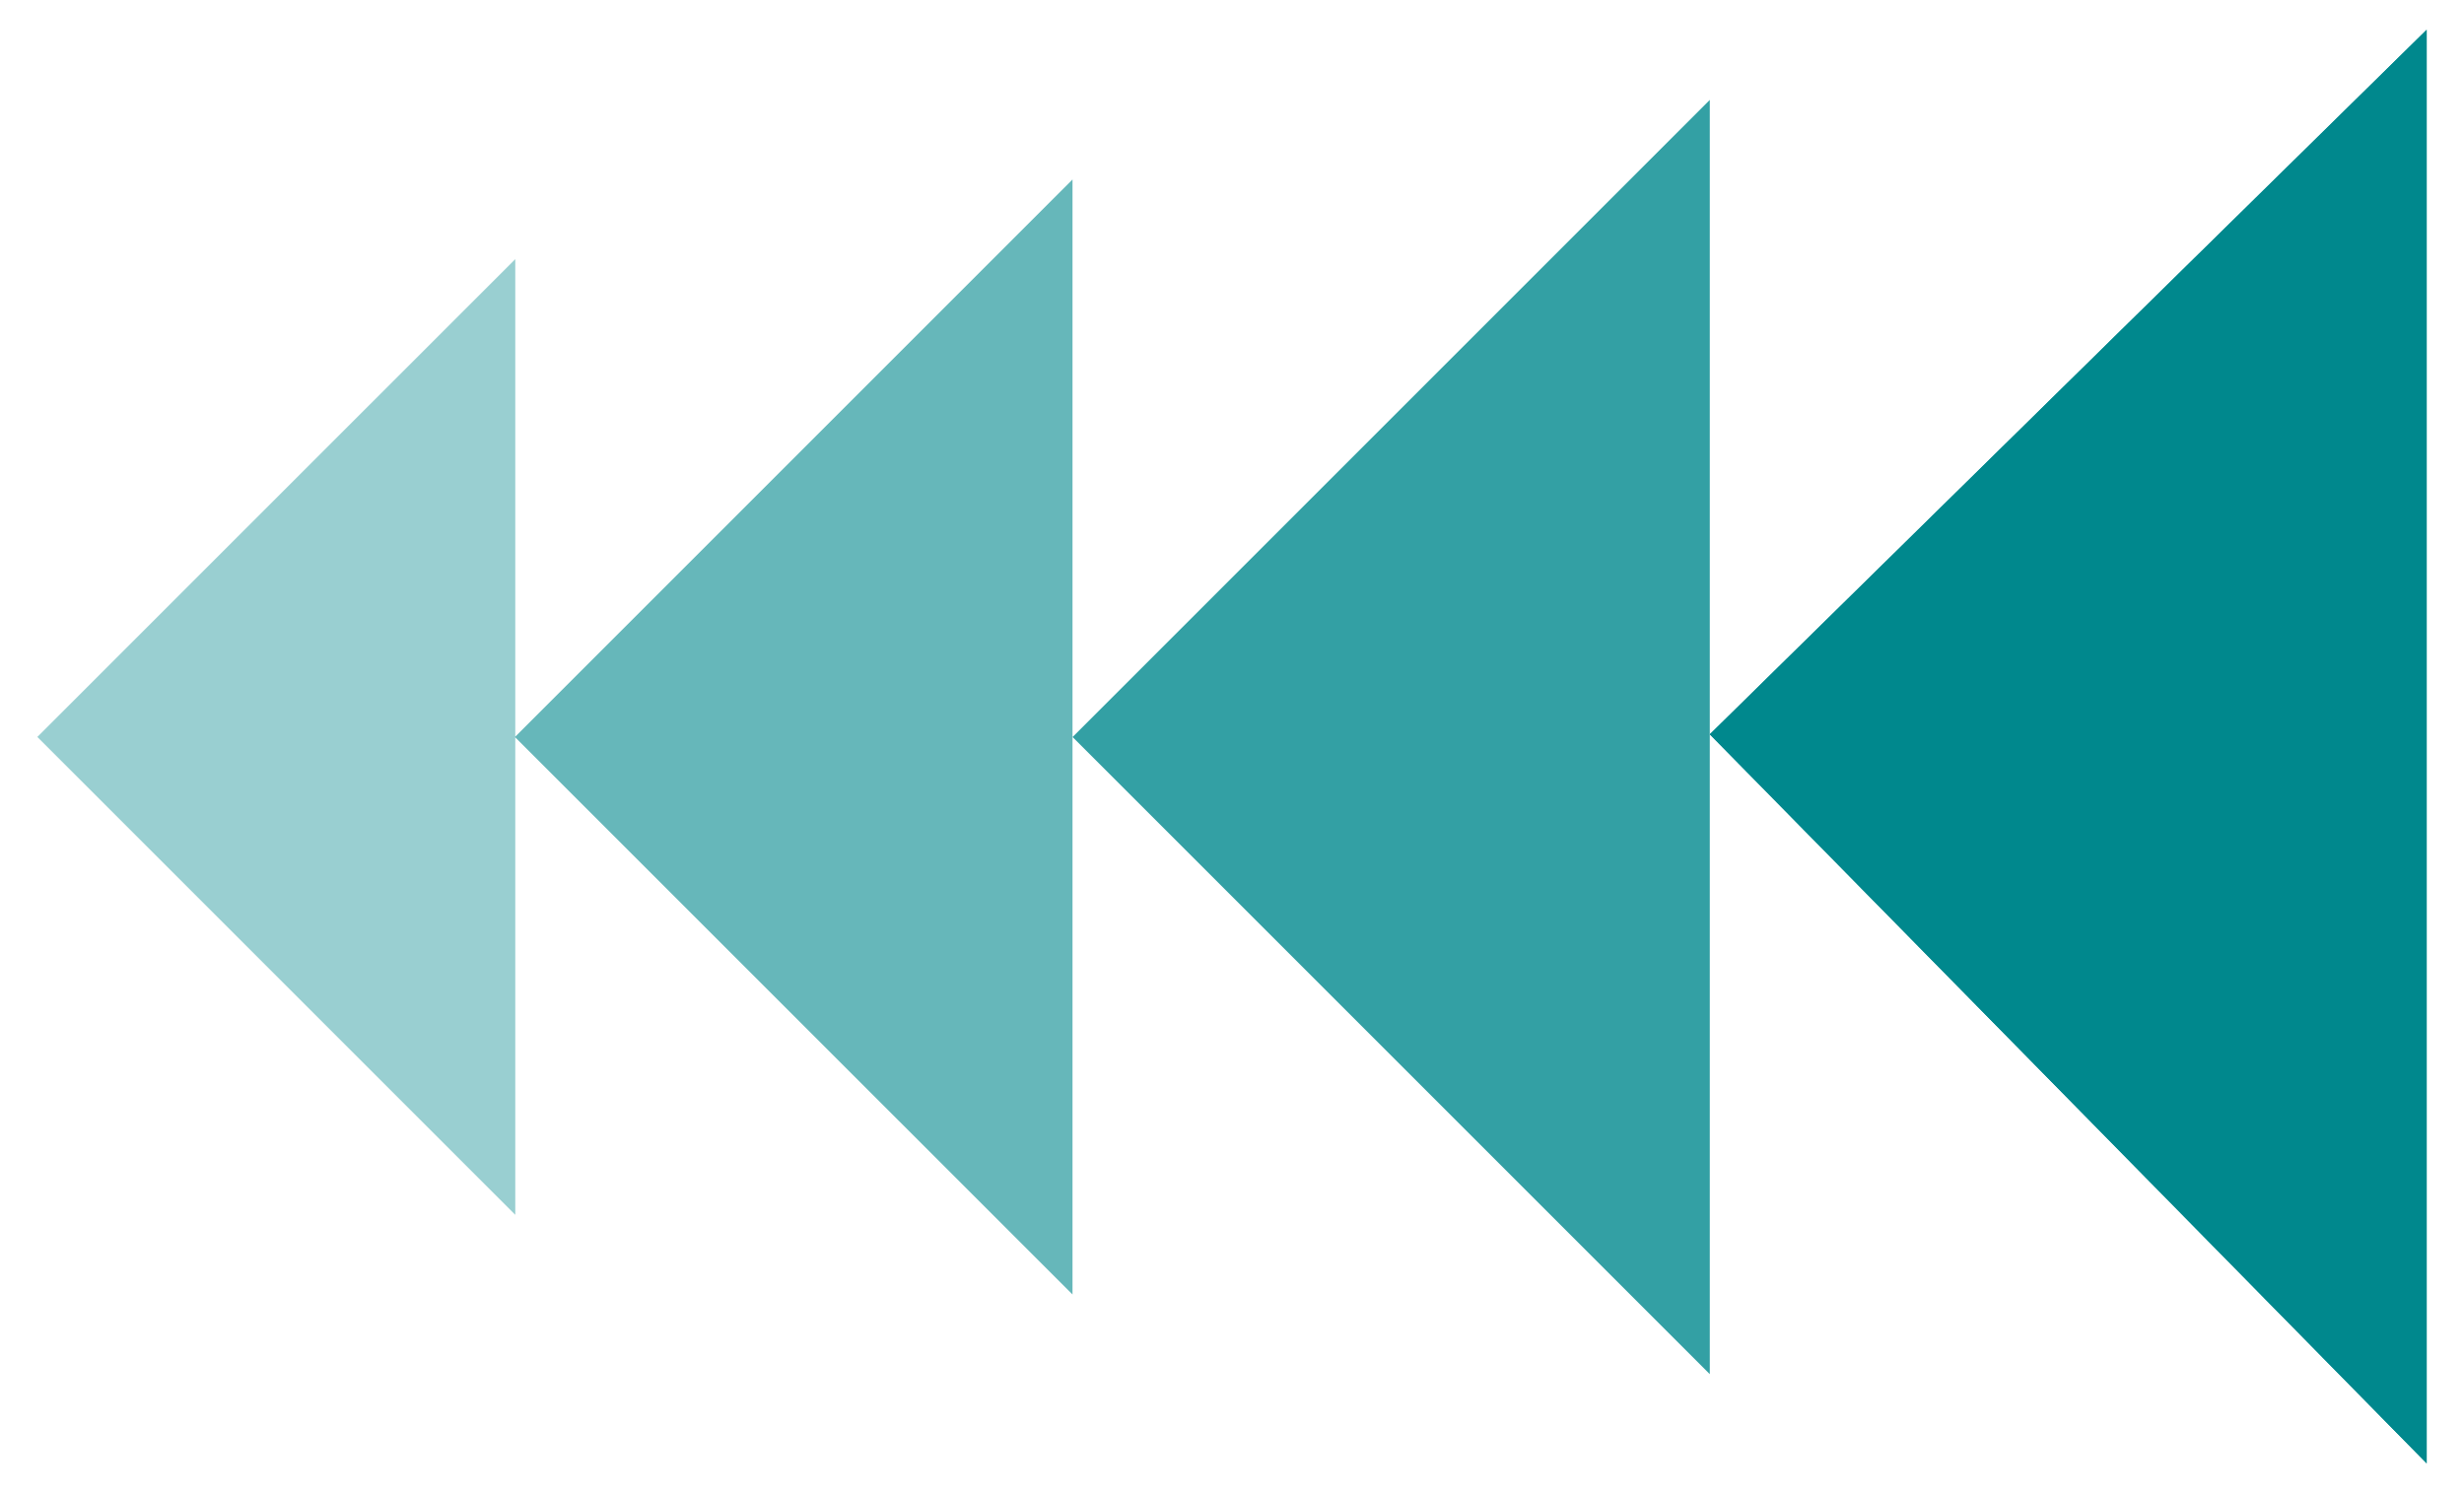
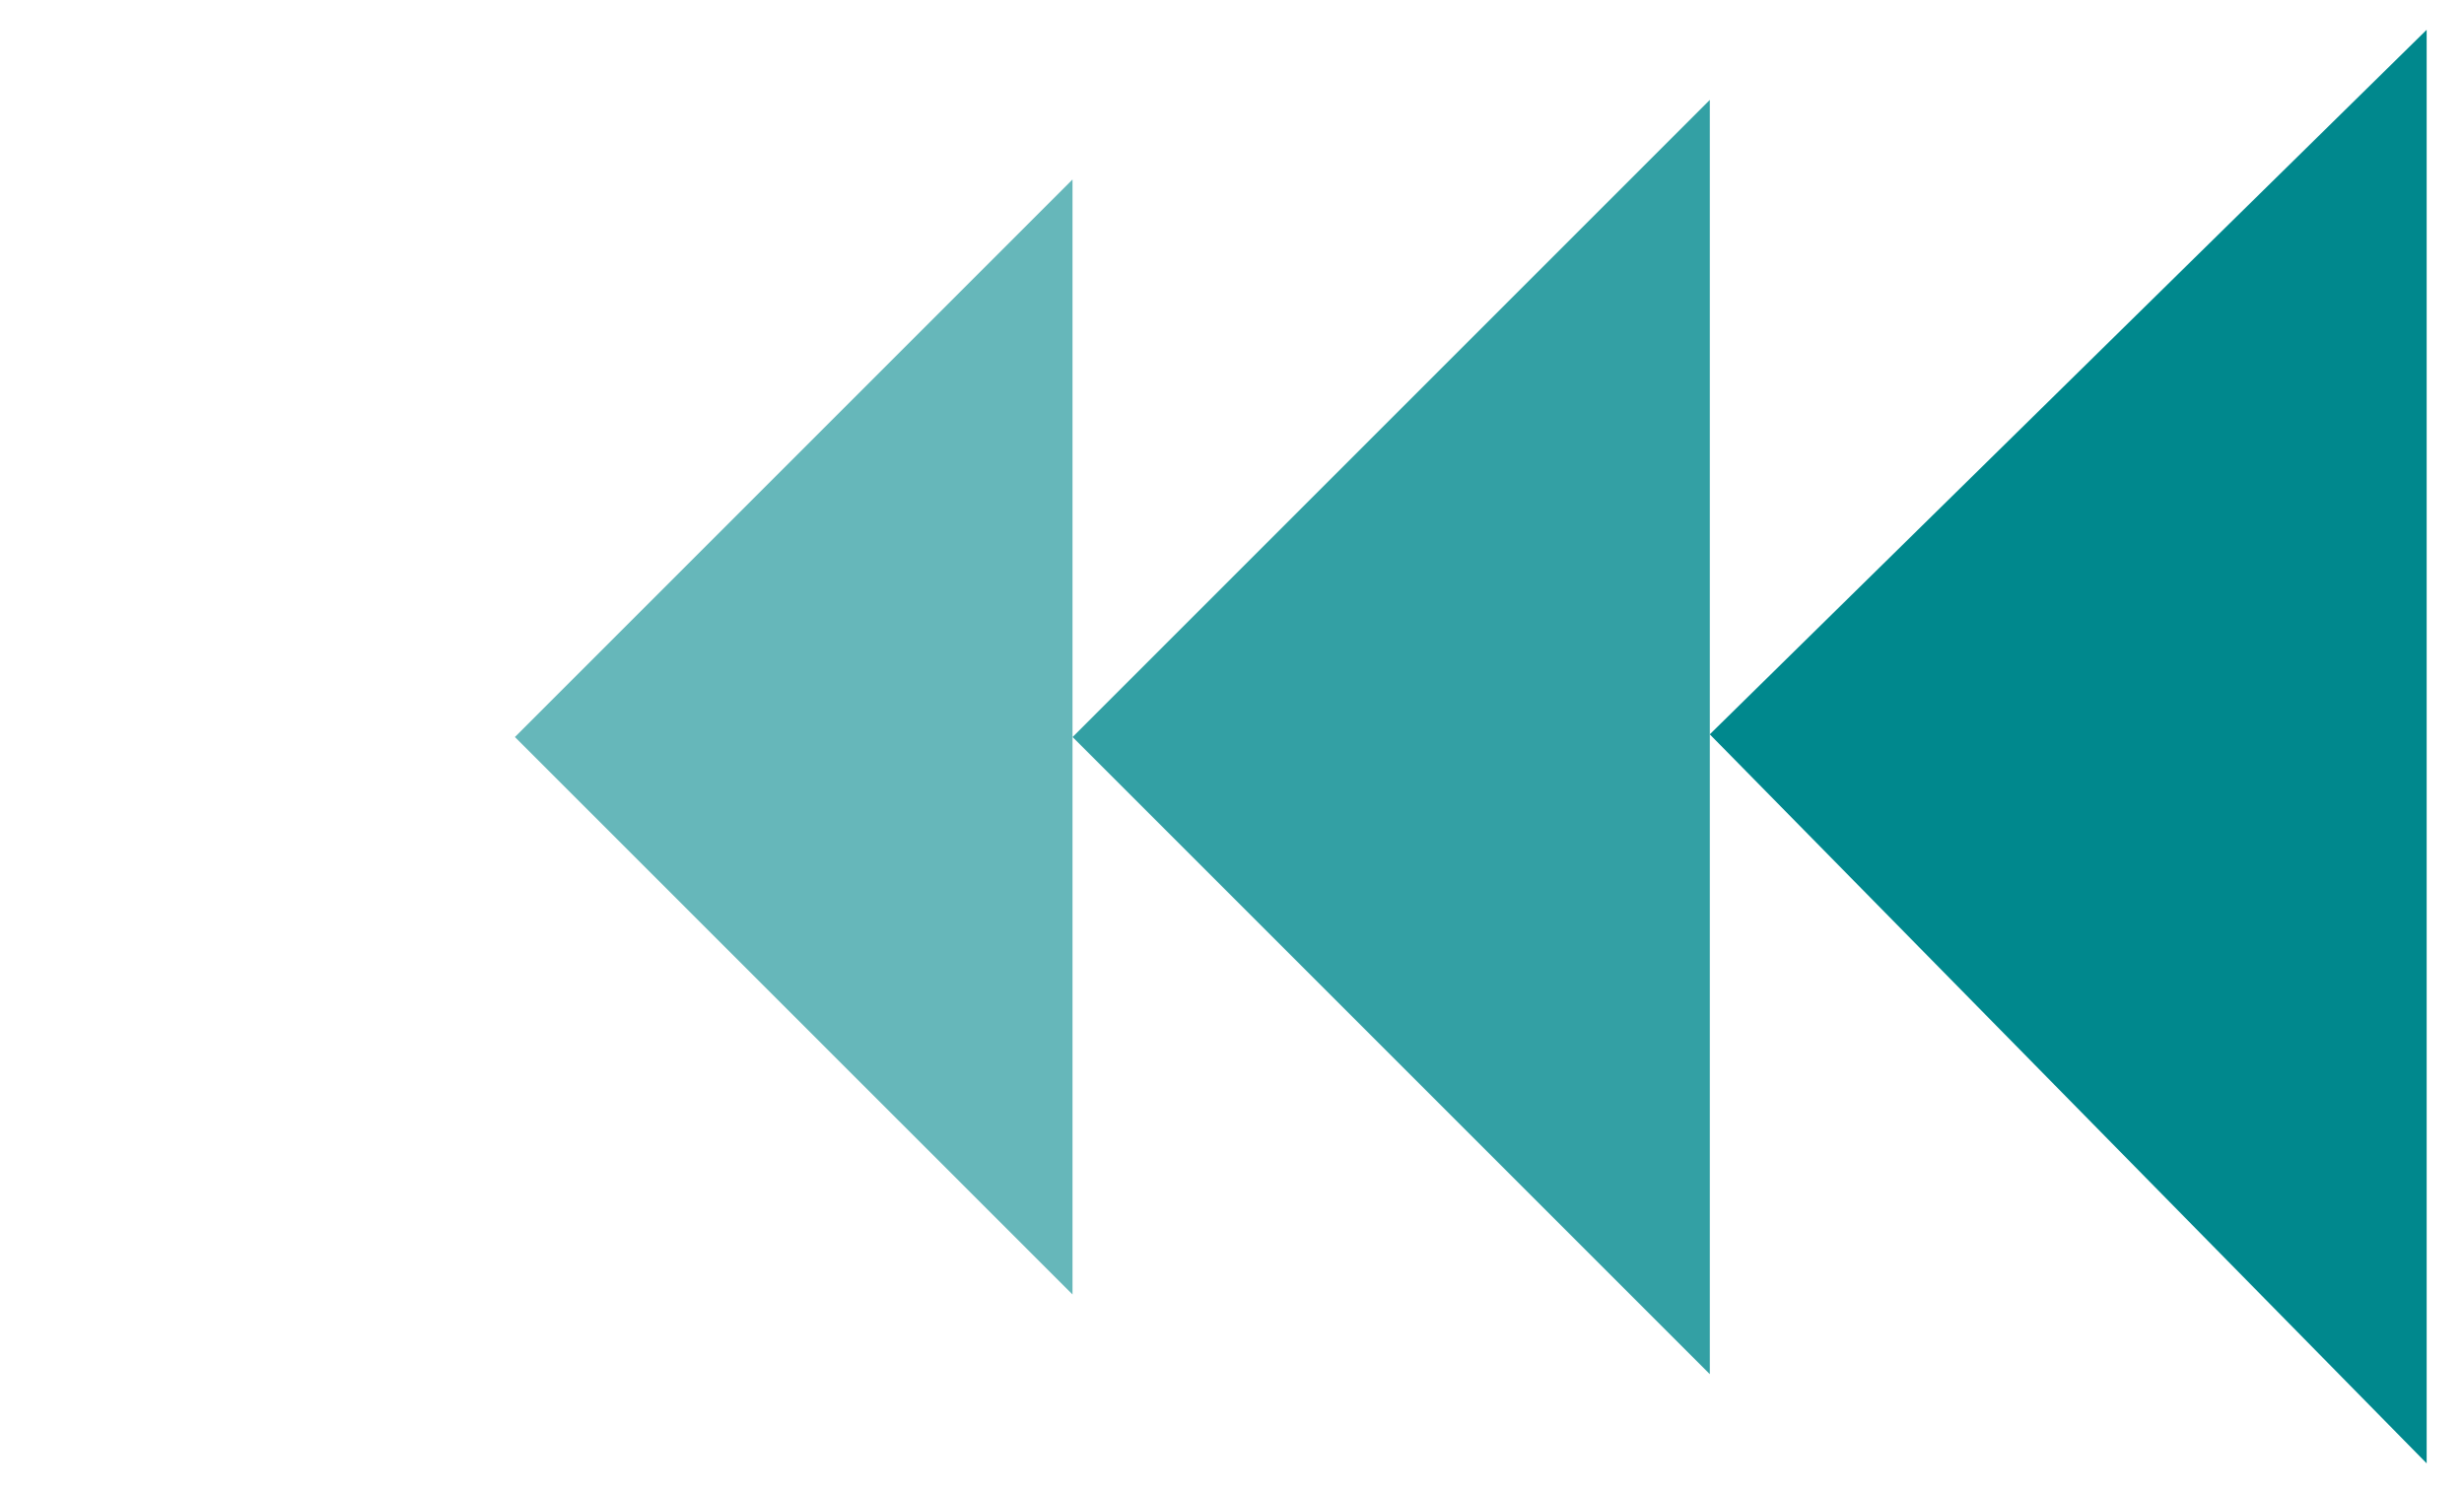
<svg xmlns="http://www.w3.org/2000/svg" width="33" height="20" viewBox="0 0 33 20" fill="none">
  <path d="M22.899 9.836L32.5 0.399V19.601L22.899 9.836Z" fill="#00888D" />
  <path d="M14.365 9.872L22.899 1.338V18.406L14.365 9.872Z" fill="#00888D" fill-opacity="0.8" />
  <path d="M6.896 9.872L14.364 2.404V17.339L6.896 9.872Z" fill="#00888D" fill-opacity="0.6" />
-   <path d="M0.5 9.871L6.901 3.471V16.272L0.5 9.871Z" fill="#00888D" fill-opacity="0.4" />
-   <path d="M22.899 9.836L32.5 0.399V19.601L22.899 9.836Z" fill="#00888D" />
</svg>